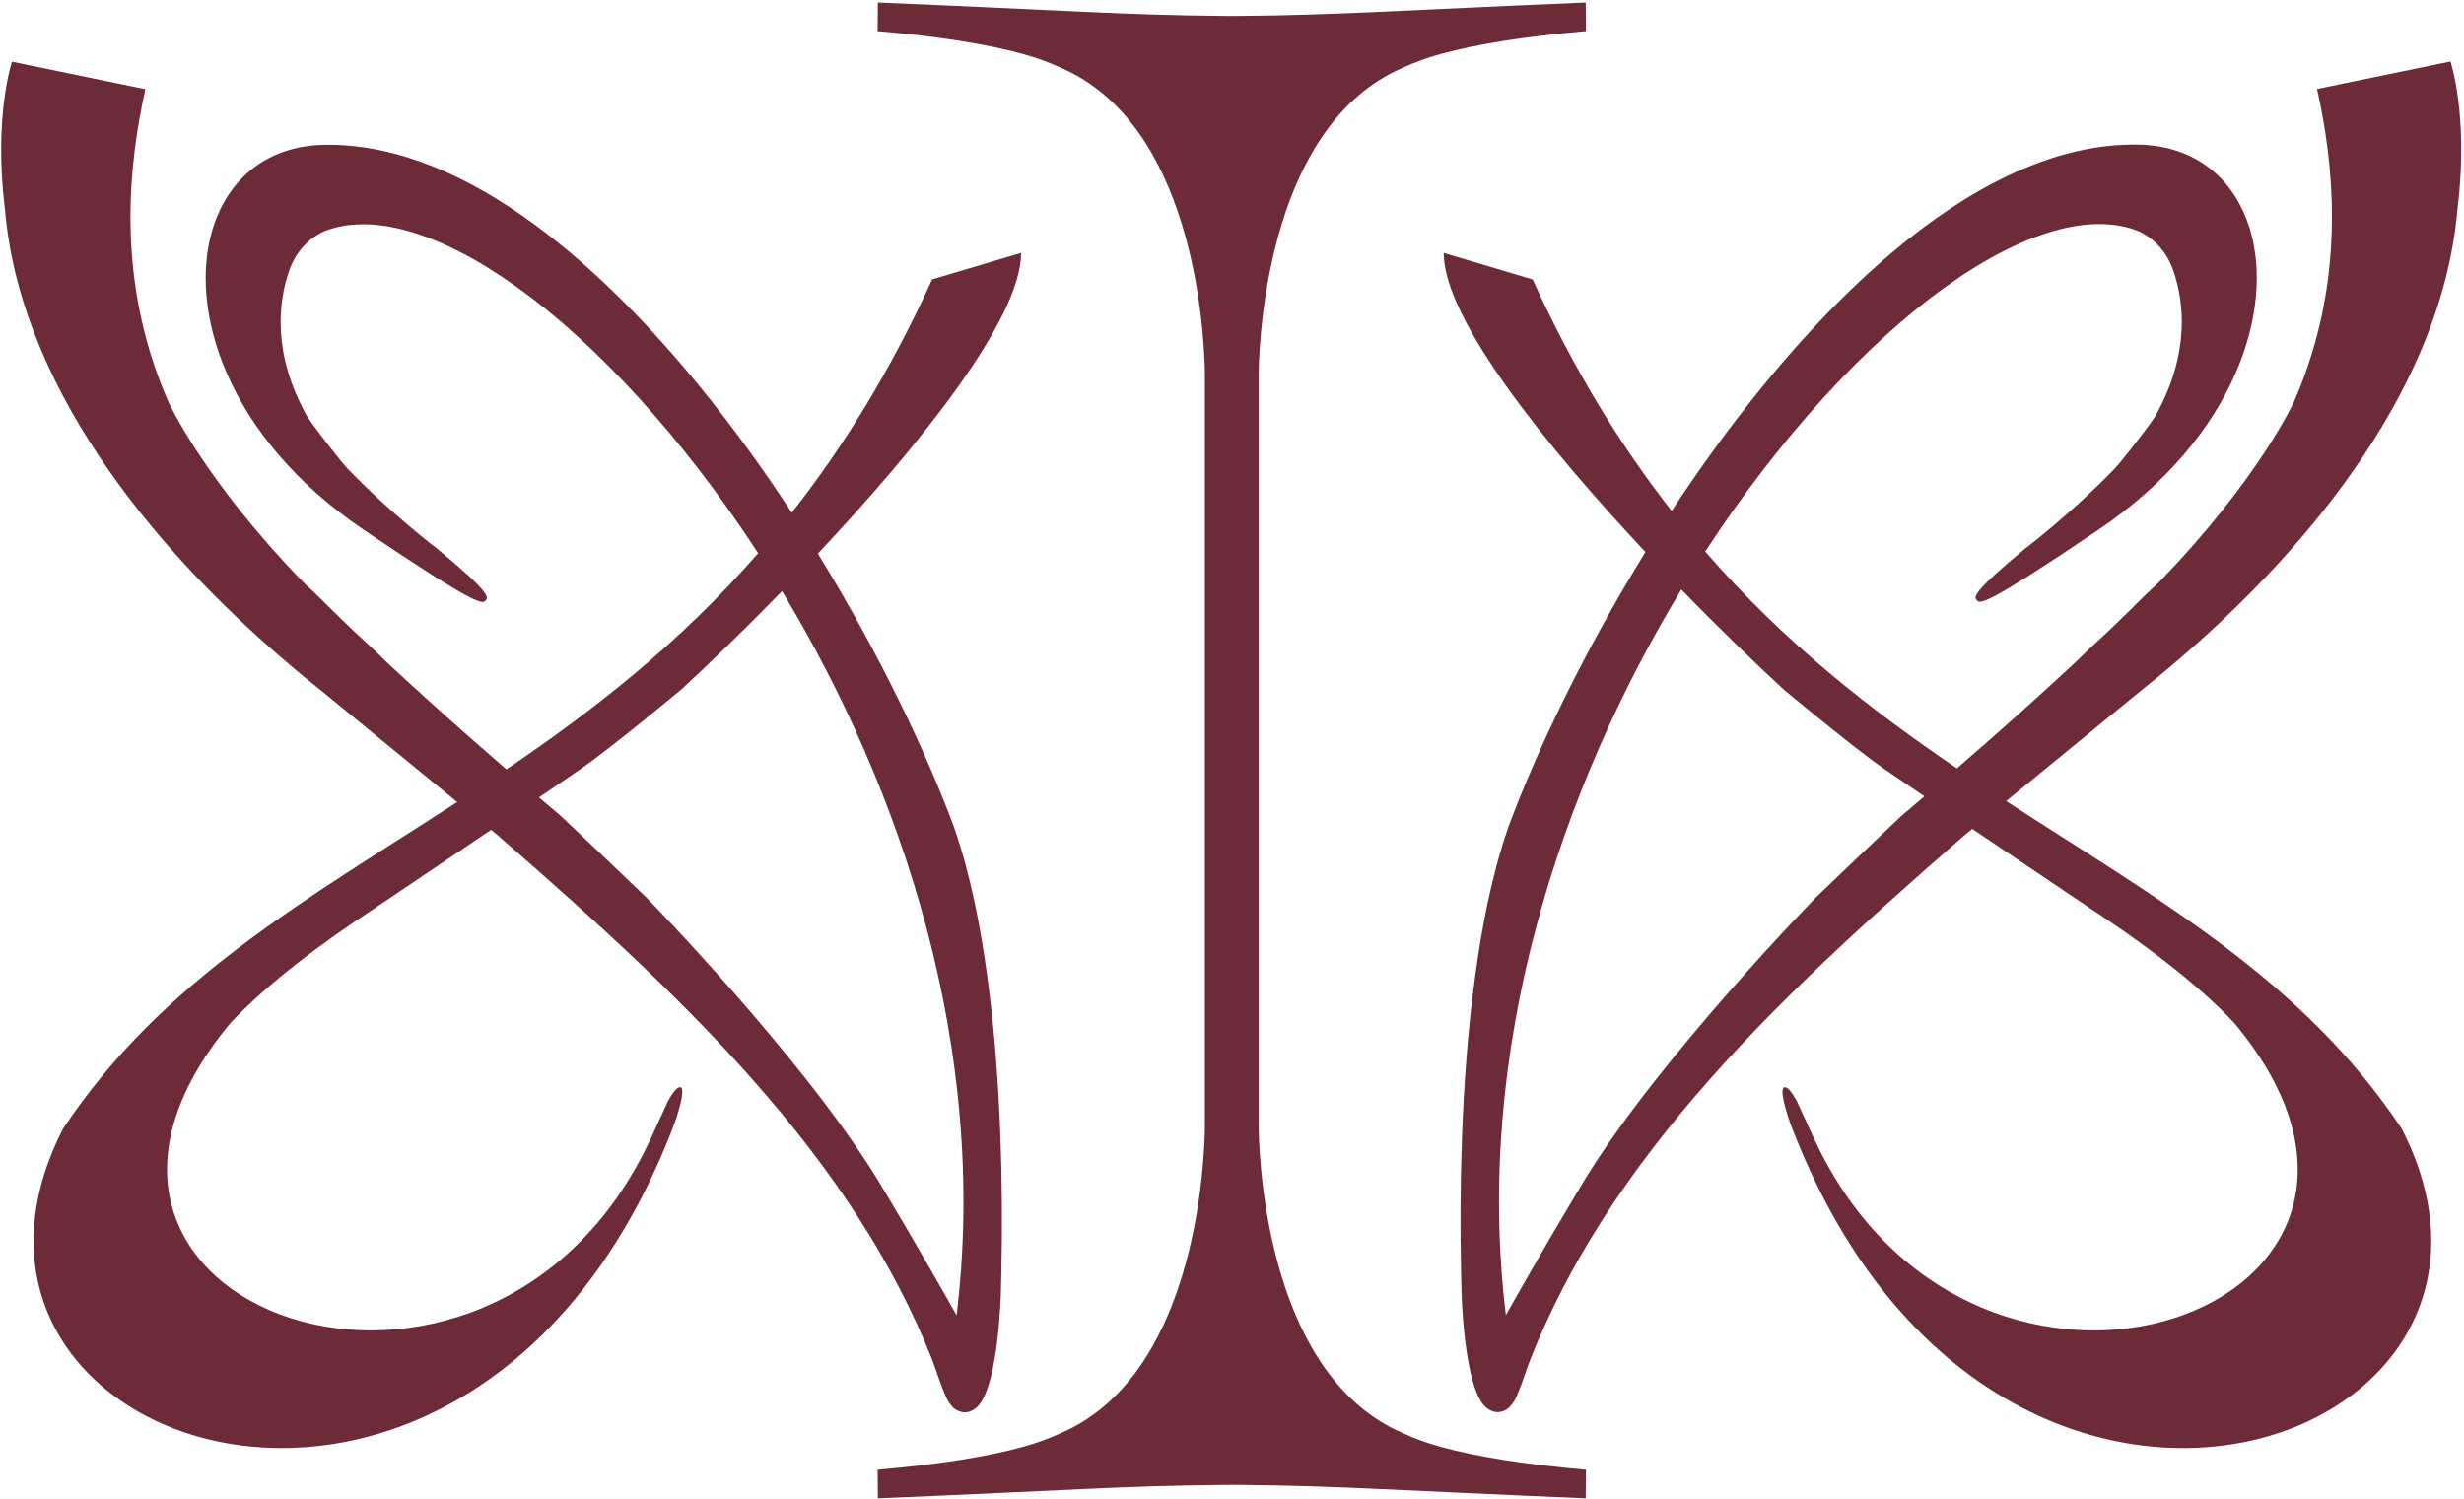
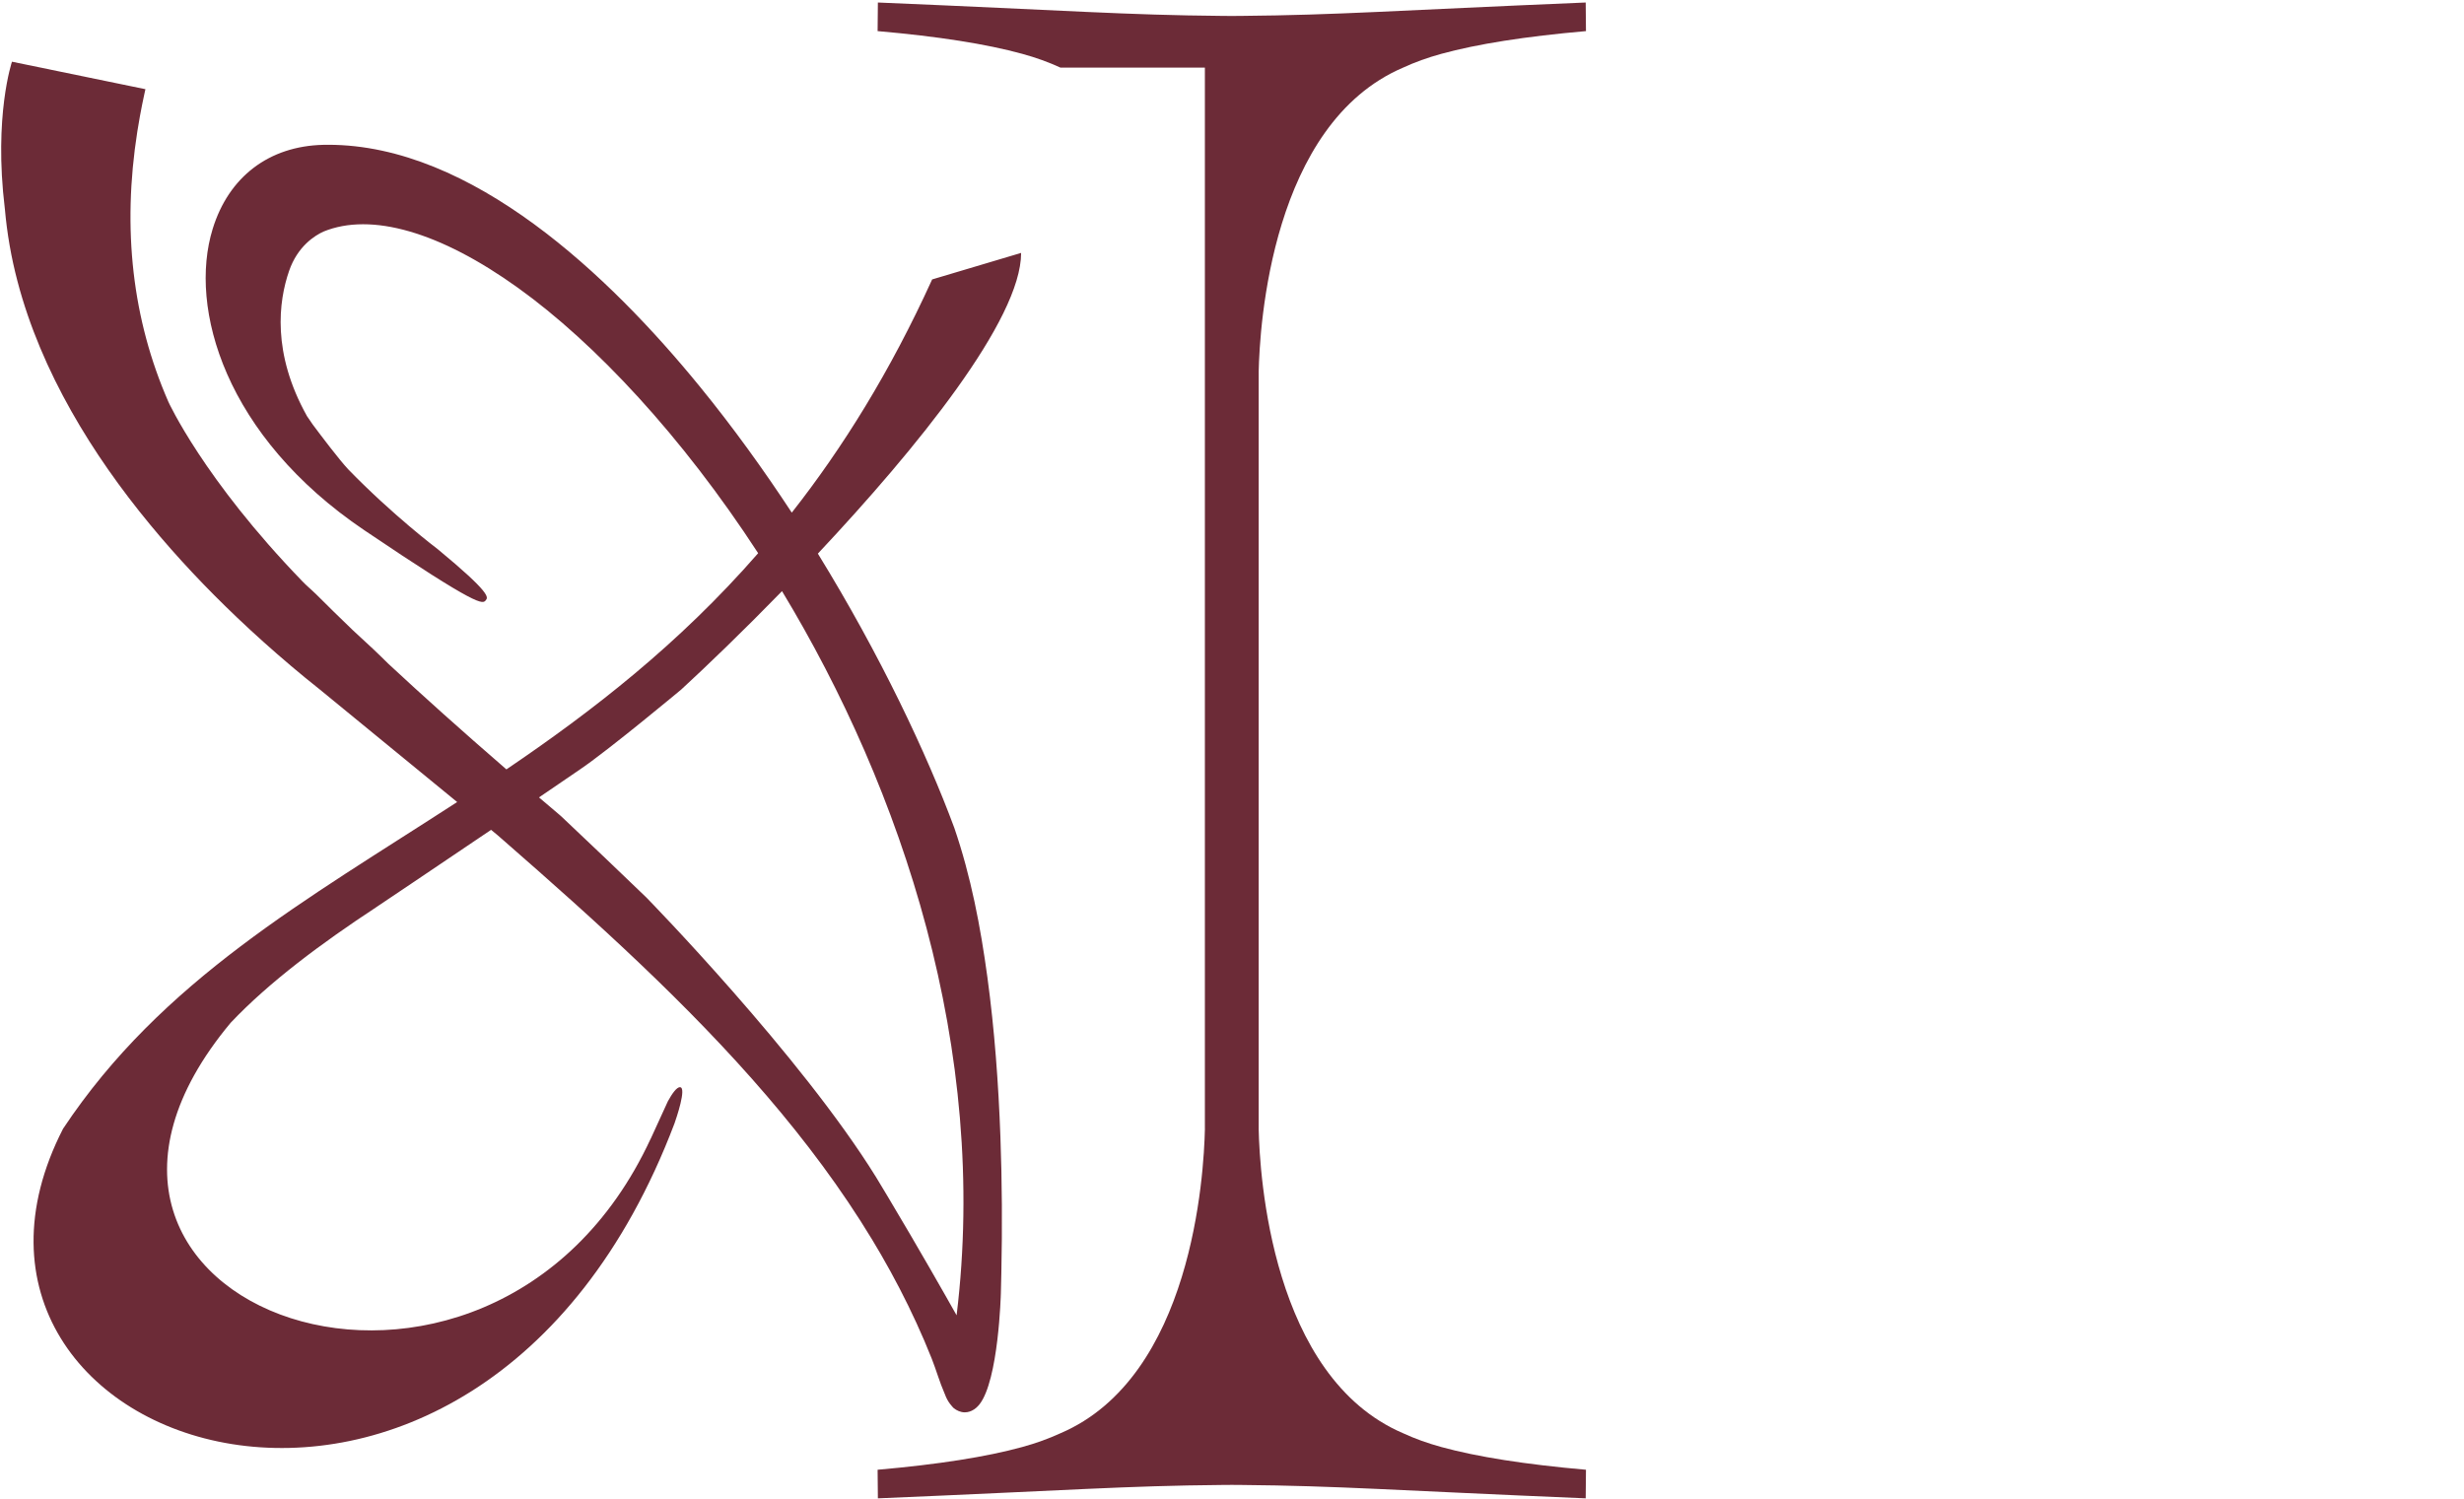
<svg xmlns="http://www.w3.org/2000/svg" width="815" height="496" viewBox="0 0 815 496" fill="none">
-   <path d="M810.521 20.34L779.021 26.83L774.551 27.75L770.71 28.54L766.38 29.43L766.671 30.74C766.961 32.05 767.23 33.35 767.49 34.65C767.74 35.91 767.98 37.17 768.21 38.43C768.51 40.08 768.791 41.73 769.051 43.37C774.121 75.76 770.671 105.63 758.811 132.78L758.82 132.77C758.82 132.77 747.191 158.4 714.431 192.25C713.771 192.93 713.07 193.6 712.36 194.24C712.14 194.44 711.91 194.64 711.69 194.84C711.1 195.37 710.52 195.9 709.96 196.46C706.21 200.22 702.151 204.19 697.811 208.36C692.801 212.93 688.97 216.56 686.11 219.42C674.97 229.79 662.091 241.35 647.281 254.17C618.851 234.88 590.301 212.7 564.021 182.44C589.181 143.91 617.72 113.42 643.09 95.18C668.87 76.64 691.69 70.06 707.5 76.54C710.33 77.84 716.04 81.37 718.86 89.55C722.33 99.59 724.59 116.71 712.94 137.58L711.08 140.3C708.28 144.06 702.391 151.86 699.291 155.19C684.641 170.28 670.06 181.3 669.74 181.55C652 196.2 653.031 197.5 653.781 198.46C654.851 199.8 655.86 201.05 693.95 175.34C739.99 144.27 752.24 101.87 744.13 75.63C738.81 58.39 725.49 48.26 707.6 47.84C707.04 47.83 706.49 47.82 705.94 47.82C658.32 47.82 612.891 91.17 583.021 127.78C572.151 141.1 562.111 155.02 552.921 169C536.251 147.71 520.71 122.67 506.95 92.44L477.521 83.67C477.521 105.69 511.62 147.78 544.25 182.6C523.45 216.3 507.9 249.27 498.84 273.76C493.34 289.78 490.15 306.52 487.88 323.24C485.51 340.72 484.22 358.34 483.58 375.96C483.03 390.96 482.951 405.97 483.271 420.97C483.331 423.22 483.381 425.48 483.431 427.73C483.431 427.94 484.161 456.55 490.561 464.55C490.901 464.94 491.24 465.32 491.63 465.64C492.55 466.4 493.521 466.87 494.531 467.04C494.811 467.09 495.09 467.11 495.36 467.11C496.81 467.11 498.03 466.48 498.98 465.76C499.39 465.37 501.041 463.72 501.921 461.18C501.961 461.05 502.001 460.98 502.041 460.9C503.701 457.14 504.791 453.14 506.311 449.32C507.891 445.34 509.58 441.4 511.37 437.51C514.91 429.8 518.83 422.26 523.08 414.9C524.02 413.28 524.97 411.67 525.94 410.07C536.12 393.24 547.99 377.41 560.84 362.42C573.92 347.17 588.01 332.77 602.6 318.87C617.33 304.83 632.571 291.31 647.921 277.92C648.631 277.3 649.331 276.69 650.041 276.07L652.35 274.18C672.27 287.65 690.781 300.07 690.781 300.07H690.771C708.761 311.9 726.11 324.75 738.95 338.31C817.85 432.74 653.41 491.65 600.08 376.76C600.07 376.75 600.061 376.76 600.041 376.72C599.471 375.51 594.55 364.71 594.34 364.27C593 361.83 591.441 359.56 590.311 359.64C588.091 359.8 591.571 369.94 592.161 371.62C658.041 545.21 849.221 480.3 794.411 373.39C761.641 324.03 713.551 297.46 663.561 264.99L708.73 227.98C711.96 225.42 715.141 222.81 718.291 220.15L718.44 220.02L718.421 220.03C724.411 214.97 730.251 209.74 735.921 204.34C746.151 194.62 755.851 184.35 764.801 173.5C774.531 161.71 783.39 149.21 790.87 135.96C798.53 122.39 804.75 107.99 808.69 92.97C810.75 85.11 812.16 77.09 812.86 69.02C812.87 68.97 812.87 68.94 812.88 68.89C816.6 38.23 810.521 20.34 810.521 20.34ZM629.36 269.51C629.13 269.7 628.91 269.9 628.7 270.1C619.1 279.16 609.561 288.25 600.681 296.81C600.351 297.15 549.67 349.02 524.7 389.35C523.74 390.94 522.78 392.52 521.84 394.1C521.44 394.78 521.06 395.41 520.7 396C510.57 412.96 501.78 428.45 498.09 435C487.32 346.88 516.25 260.77 556.12 195C569.24 208.48 581.37 220.17 589.99 228.09C590.04 228.13 613.33 247.58 623.21 254.33C623.21 254.33 623.22 254.33 623.22 254.34C627.31 257.15 631.821 260.23 636.521 263.42C634.171 265.43 631.8 267.45 629.36 269.51Z" fill="#6C2B37" />
  <path d="M303.11 437.58C304.9 441.47 306.59 445.41 308.17 449.39C309.69 453.21 310.79 457.22 312.44 460.97C312.48 461.05 312.52 461.12 312.56 461.25C313.44 463.79 315.09 465.44 315.5 465.83C316.45 466.55 317.68 467.18 319.12 467.18C319.39 467.18 319.66 467.16 319.95 467.11C320.97 466.94 321.93 466.48 322.85 465.71C323.25 465.38 323.58 465 323.92 464.61C330.32 456.6 331.04 428 331.05 427.79C331.1 425.53 331.16 423.28 331.21 421.03C331.53 406.03 331.45 391.01 330.9 376.02C330.25 358.4 328.97 340.78 326.6 323.3C324.33 306.59 321.14 289.84 315.64 273.82C306.61 249.45 291.17 216.67 270.52 183.13C303.31 148.2 337.75 105.79 337.75 83.66L308.32 92.43C294.44 122.94 278.73 148.15 261.89 169.57C252.61 155.43 242.46 141.33 231.46 127.85C201.59 91.24 156.16 47.89 108.54 47.89C107.98 47.89 107.43 47.9 106.88 47.91C88.99 48.34 75.67 58.46 70.35 75.7C62.25 101.94 74.49 144.34 120.53 175.41C158.62 201.12 159.63 199.87 160.7 198.53C161.45 197.58 162.49 196.28 144.74 181.62C144.41 181.38 129.84 170.35 115.19 155.26C112.09 151.93 106.2 144.13 103.4 140.37L101.54 137.65C89.89 116.79 92.15 99.66 95.62 89.62C98.44 81.44 104.14 77.91 106.98 76.61C122.78 70.13 145.6 76.72 171.39 95.25C196.87 113.56 225.54 144.23 250.77 182.99C224.48 213.14 195.91 235.25 167.5 254.5C152.56 241.57 139.59 229.93 128.37 219.49C125.52 216.63 121.69 213 116.67 208.43C112.32 204.25 108.27 200.28 104.52 196.53C103.96 195.97 103.39 195.44 102.79 194.91C102.57 194.71 102.34 194.51 102.12 194.31C101.41 193.67 100.71 193.01 100.05 192.32C67.28 158.48 55.66 132.84 55.66 132.84L55.67 132.85C43.8 105.69 40.35 75.83 45.43 43.44C45.69 41.8 45.97 40.15 46.27 38.5C46.5 37.24 46.74 35.99 46.99 34.72C47.25 33.42 47.53 32.11 47.81 30.81L48.1 29.5L43.77 28.61L39.93 27.82L35.46 26.9L3.96 20.41C3.96 20.41 -2.12 38.3 1.59 68.95C1.59 69 1.6 69.03 1.61 69.08C2.31 77.15 3.71 85.17 5.78 93.03C9.72 108.05 15.94 122.45 23.6 136.02C31.08 149.27 39.94 161.77 49.67 173.56C58.62 184.41 68.32 194.67 78.55 204.4C84.22 209.79 90.06 215.02 96.05 220.09L96.03 220.08L96.18 220.21C99.32 222.87 102.51 225.48 105.74 228.04L151.21 265.3C101.4 297.63 53.52 324.18 20.85 373.38C-33.96 480.29 157.23 545.2 223.1 371.61C223.69 369.92 227.17 359.79 224.95 359.63C223.82 359.55 222.27 361.82 220.92 364.26C220.72 364.7 215.79 375.5 215.22 376.71C215.2 376.75 215.19 376.74 215.18 376.75C161.85 491.65 -2.59 432.74 76.31 338.3C89.15 324.73 106.5 311.89 124.49 300.06H124.48C124.48 300.06 142.7 287.85 162.43 274.5L164.43 276.14C165.14 276.76 165.84 277.37 166.55 277.99C181.9 291.39 197.14 304.91 211.87 318.94C226.45 332.83 240.55 347.24 253.63 362.49C266.48 377.48 278.35 393.31 288.53 410.14C289.5 411.74 290.45 413.35 291.39 414.97C295.65 422.33 299.57 429.87 303.11 437.58ZM213.8 296.88C204.92 288.32 195.38 279.23 185.78 270.17C185.57 269.97 185.34 269.77 185.12 269.58C182.79 267.61 180.53 265.68 178.28 263.77C183.15 260.46 187.83 257.26 192.07 254.36C192.07 254.36 192.08 254.36 192.08 254.35C201.96 247.59 225.25 228.14 225.3 228.11C233.81 220.29 245.74 208.8 258.66 195.54C298.38 261.25 327.15 347.17 316.41 435.08C312.72 428.52 303.93 413.03 293.8 396.08C293.43 395.49 293.06 394.86 292.66 394.18C291.72 392.6 290.76 391.02 289.8 389.43C264.82 349.09 214.13 297.22 213.8 296.88Z" fill="#6C2B37" />
-   <path d="M464.09 474.09C420.53 455.46 416.64 388.62 416.32 373.35H416.33V203.23V123.11H416.32C416.64 107.84 420.52 40.99 464.09 22.37C467.96 20.58 472.17 19.06 476.73 17.81C488.6 14.55 504.56 12.04 524.58 10.29L524.49 0.83C460.62 3.5 442.97 4.97 410.49 5.26C409.5 5.27 408.45 5.27 407.43 5.28C406.4 5.27 405.36 5.27 404.37 5.26C371.89 4.97 354.24 3.5 290.37 0.83L290.28 10.29C310.3 12.04 326.26 14.55 338.13 17.81C342.69 19.06 346.89 20.58 350.77 22.37C394.33 40.99 398.22 107.84 398.54 123.11H398.53V203.23V373.35H398.54C398.22 388.62 394.34 455.47 350.77 474.09C346.9 475.87 342.69 477.4 338.13 478.65C326.26 481.91 310.3 484.42 290.28 486.17L290.37 495.63C354.24 492.96 371.89 491.49 404.37 491.2C405.36 491.19 406.41 491.19 407.43 491.18C408.46 491.19 409.5 491.19 410.49 491.2C442.97 491.49 460.62 492.96 524.49 495.63L524.58 486.17C504.56 484.42 488.6 481.91 476.73 478.65C472.17 477.4 467.96 475.88 464.09 474.09Z" fill="#6C2B37" />
+   <path d="M464.09 474.09C420.53 455.46 416.64 388.62 416.32 373.35H416.33V203.23V123.11H416.32C416.64 107.84 420.52 40.99 464.09 22.37C467.96 20.58 472.17 19.06 476.73 17.81C488.6 14.55 504.56 12.04 524.58 10.29L524.49 0.83C460.62 3.5 442.97 4.97 410.49 5.26C409.5 5.27 408.45 5.27 407.43 5.28C406.4 5.27 405.36 5.27 404.37 5.26C371.89 4.97 354.24 3.5 290.37 0.83L290.28 10.29C310.3 12.04 326.26 14.55 338.13 17.81C342.69 19.06 346.89 20.58 350.77 22.37H398.53V203.23V373.35H398.54C398.22 388.62 394.34 455.47 350.77 474.09C346.9 475.87 342.69 477.4 338.13 478.65C326.26 481.91 310.3 484.42 290.28 486.17L290.37 495.63C354.24 492.96 371.89 491.49 404.37 491.2C405.36 491.19 406.41 491.19 407.43 491.18C408.46 491.19 409.5 491.19 410.49 491.2C442.97 491.49 460.62 492.96 524.49 495.63L524.58 486.17C504.56 484.42 488.6 481.91 476.73 478.65C472.17 477.4 467.96 475.88 464.09 474.09Z" fill="#6C2B37" />
</svg>